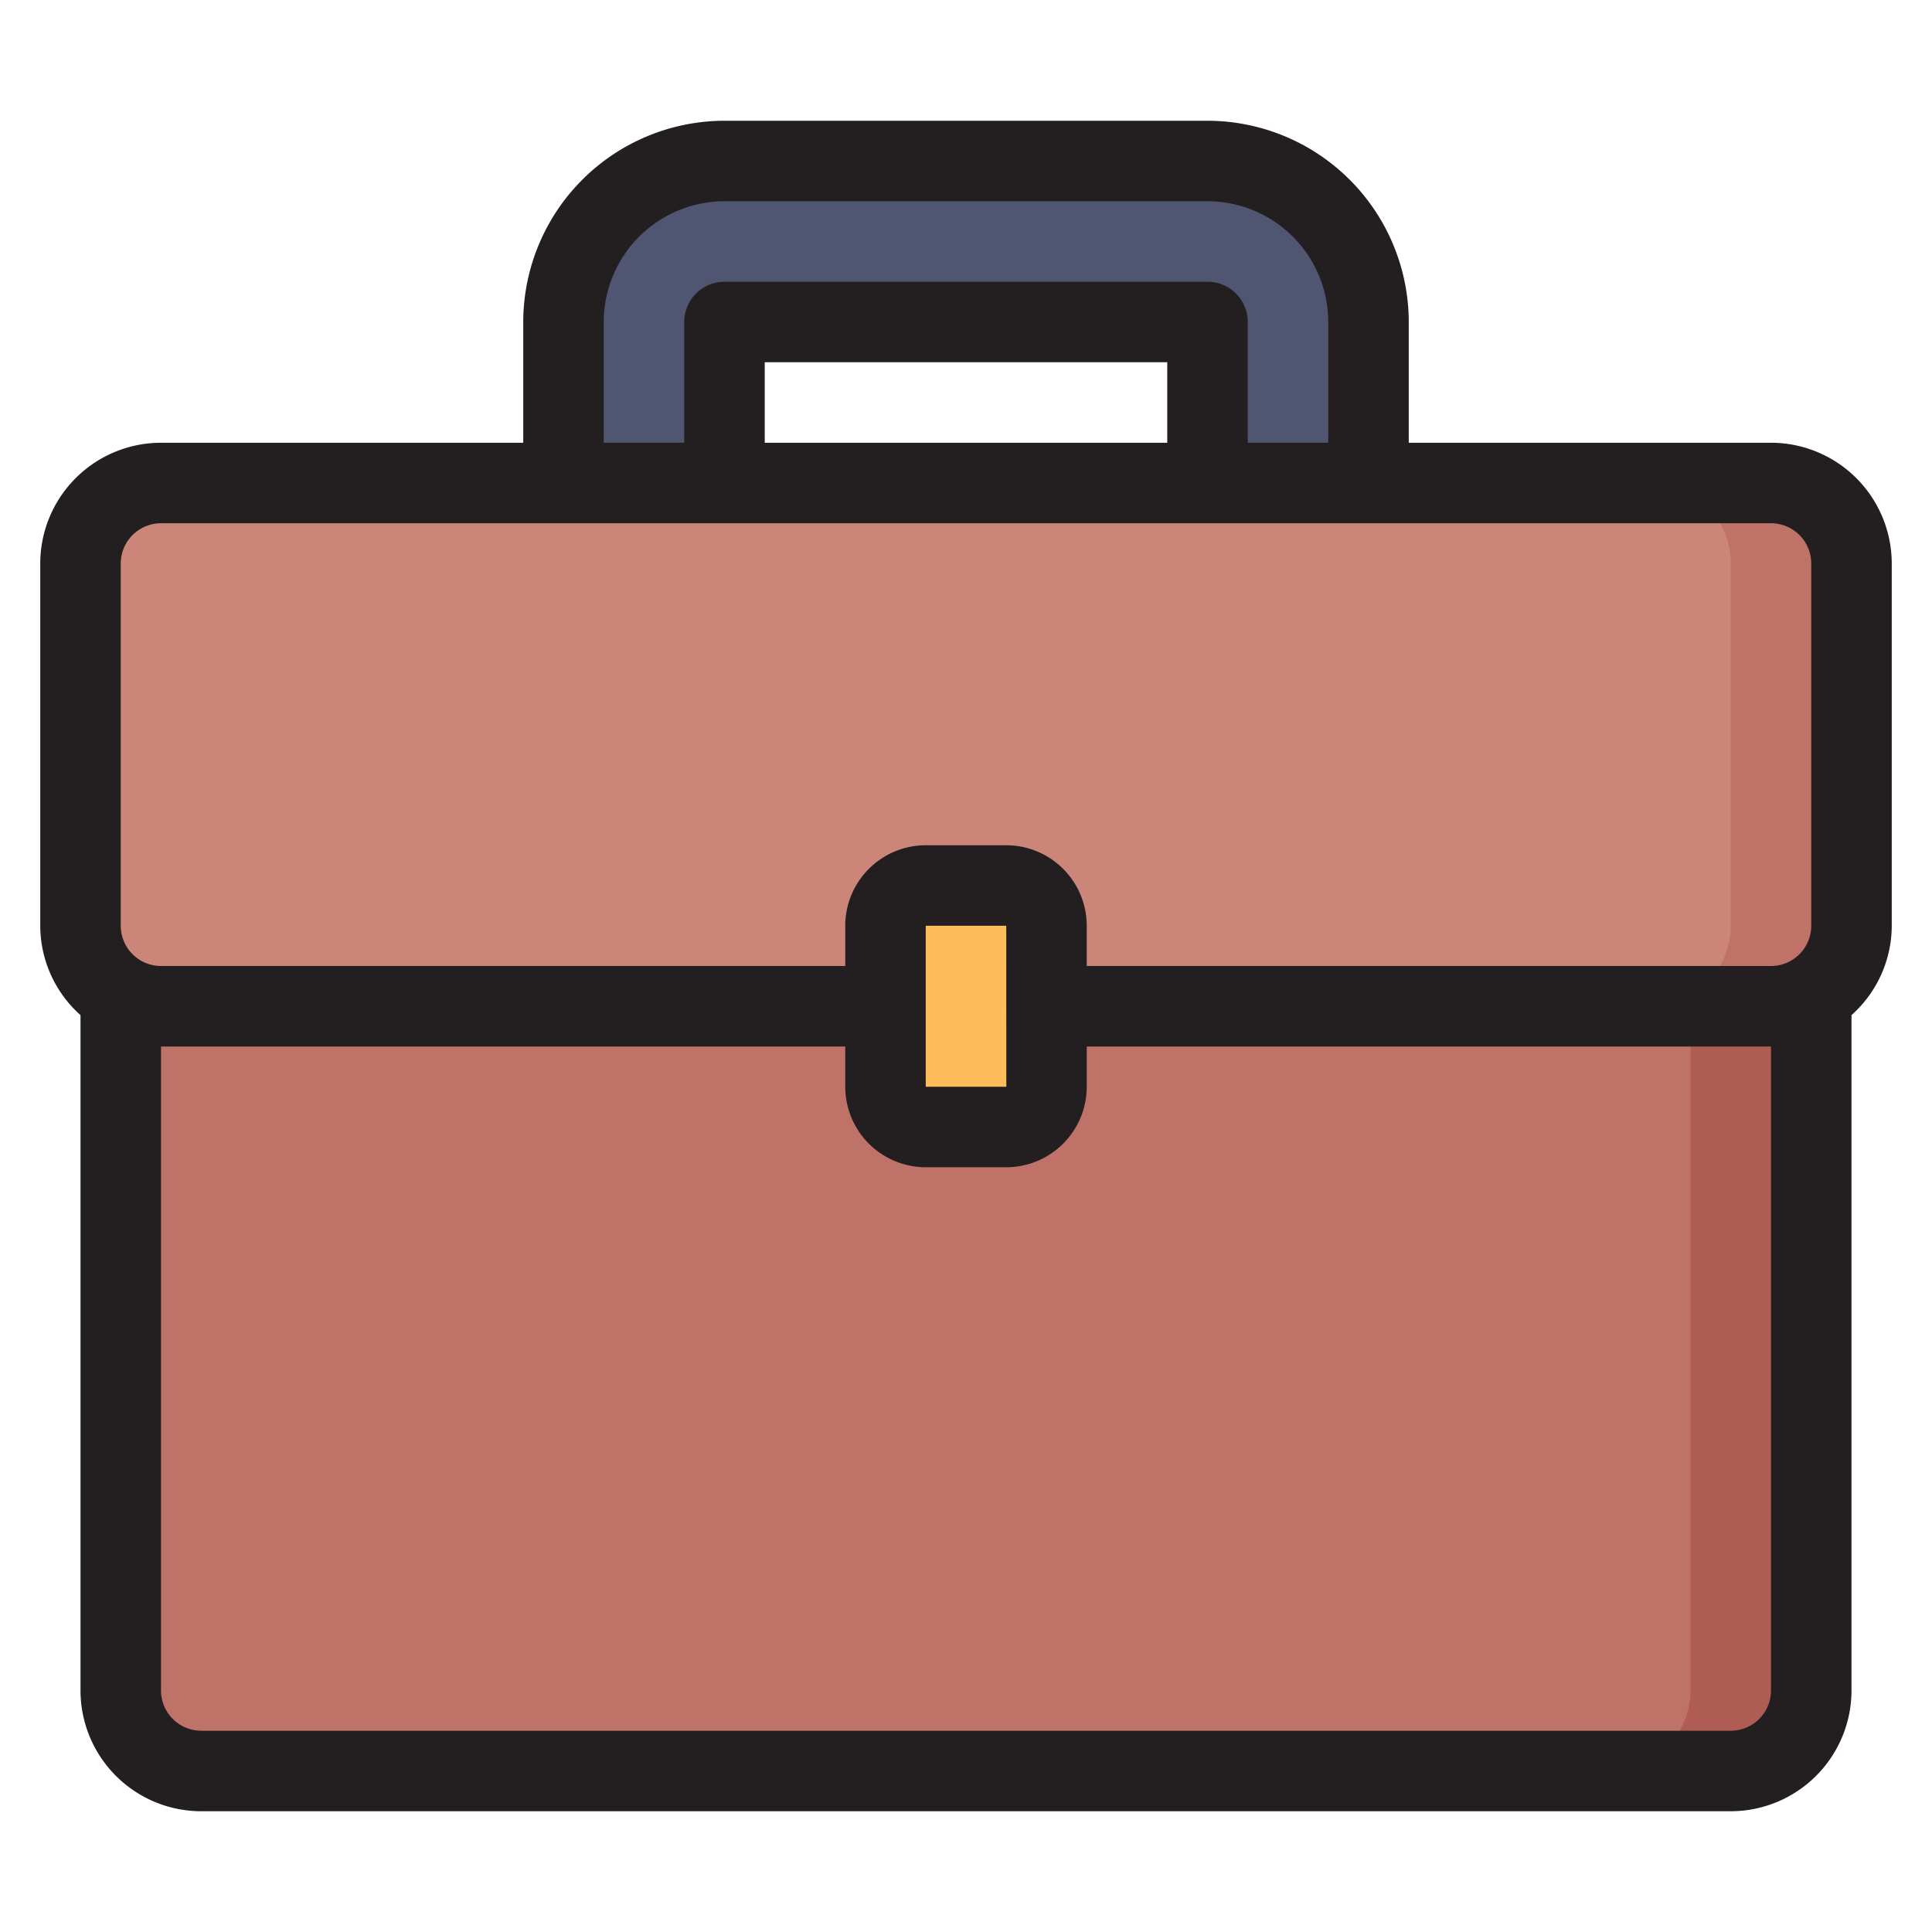
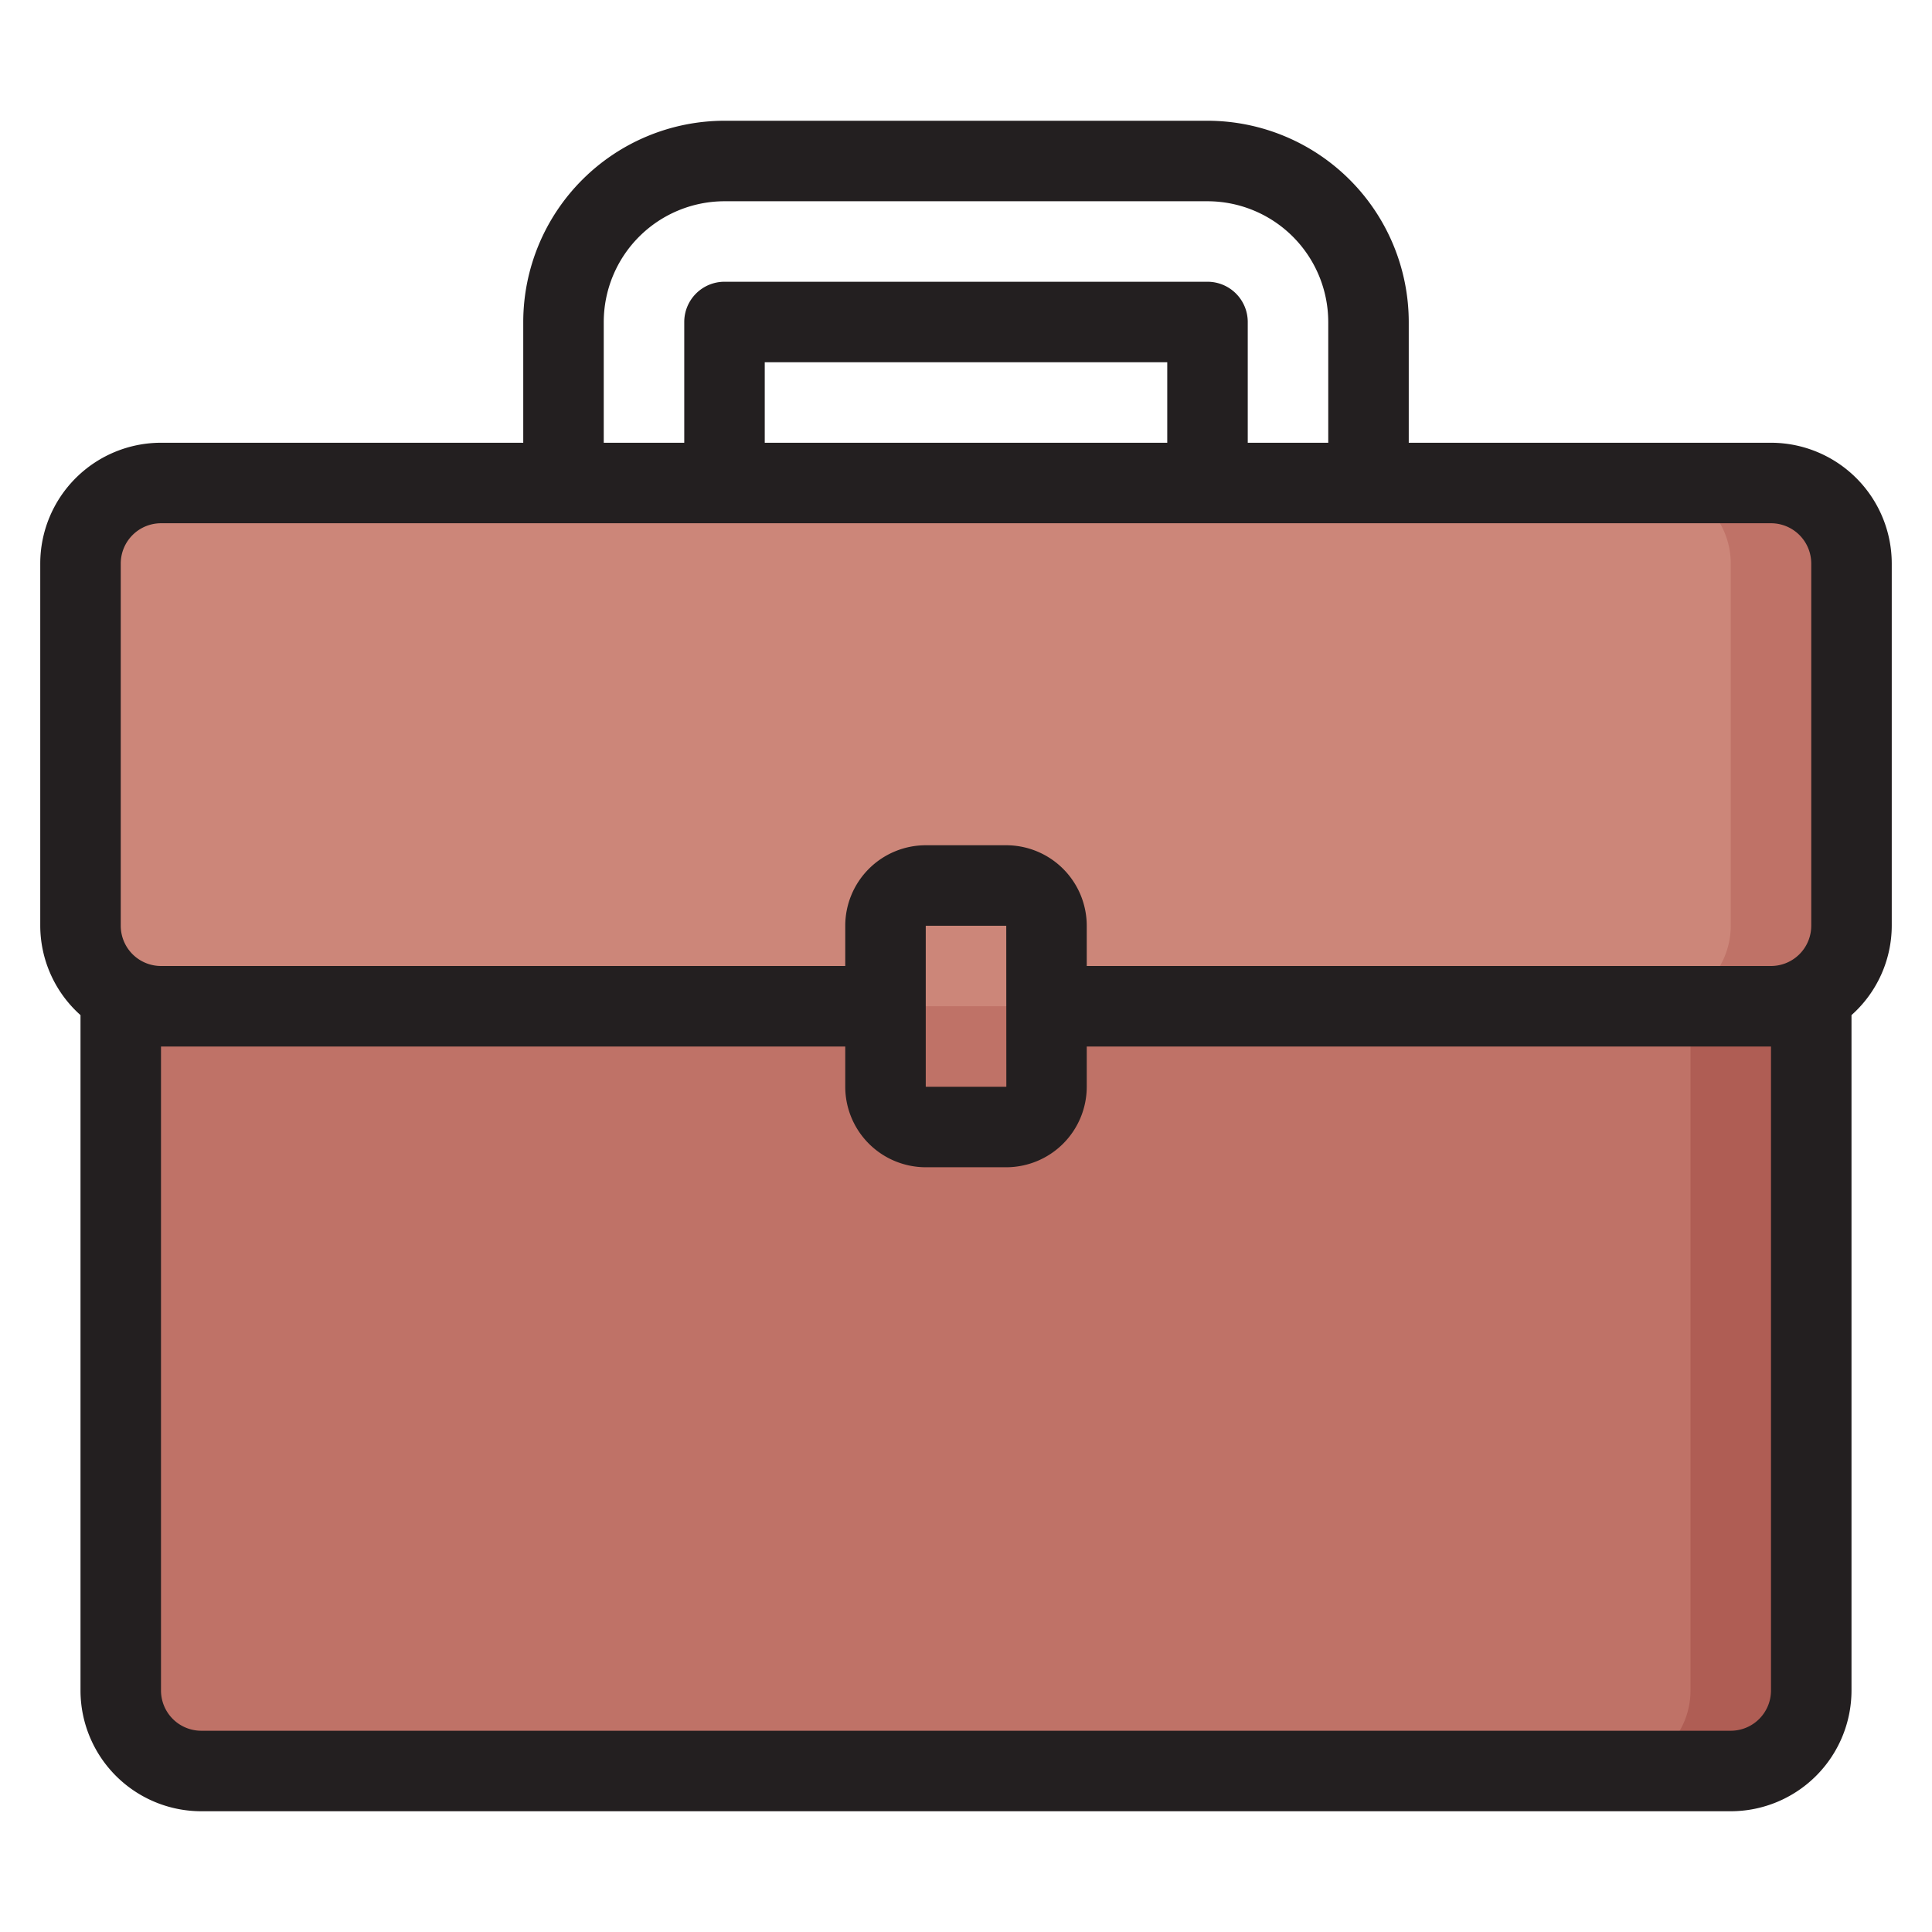
<svg xmlns="http://www.w3.org/2000/svg" viewBox="0 0 48 48">
  <defs>
    <style>.cls-1{fill:#bf7267;}.cls-2{fill:#af5d54;}.cls-3{fill:#cc8679;}.cls-4{fill:#505572;}.cls-5{fill:#ffbc5a;}.cls-6{fill:#231f20;}</style>
  </defs>
  <title>Suitcase</title>
  <g id="Suitcase">
    <path class="cls-1" d="M3,24H45a0,0,0,0,1,0,0V42a2,2,0,0,1-2,2H5a2,2,0,0,1-2-2V24A0,0,0,0,1,3,24Z" />
    <path class="cls-2" d="M42,24V42a2,2,0,0,1-2,2h3a2,2,0,0,0,2-2V24Z" />
    <rect class="cls-3" x="2" y="12" width="44" height="13" rx="2" ry="2" />
    <path class="cls-1" d="M44,12H41a2,2,0,0,1,2,2v9a2,2,0,0,1-2,2h3a2,2,0,0,0,2-2V14A2,2,0,0,0,44,12Z" />
-     <path class="cls-4" d="M14,8v4h4V8H30v4h4V8a4,4,0,0,0-4-4H18A4,4,0,0,0,14,8Z" />
-     <rect class="cls-5" x="22" y="22" width="4" height="6" rx="1" ry="1" />
    <path class="cls-6" d="M44,11H35V8a5.006,5.006,0,0,0-5-5H18a5.006,5.006,0,0,0-5,5v3H4a3.003,3.003,0,0,0-3,3v9a2.982,2.982,0,0,0,1,2.22V42a3.003,3.003,0,0,0,3,3H43a3.003,3.003,0,0,0,3-3V25.22A2.982,2.982,0,0,0,47,23V14A3.003,3.003,0,0,0,44,11ZM15,8a3.003,3.003,0,0,1,3-3H30a3.003,3.003,0,0,1,3,3v3H31V8a1,1,0,0,0-1-1H18a1,1,0,0,0-1,1v3H15Zm4,3V9H29v2ZM3,14a1.001,1.001,0,0,1,1-1H44a1.001,1.001,0,0,1,1,1v9a1.001,1.001,0,0,1-1,1H27V23a2.002,2.002,0,0,0-2-2H23a2.002,2.002,0,0,0-2,2v1H4a1.001,1.001,0,0,1-1-1ZM25.002,27H23V23h2l.001,1.996L25,25l.001.004ZM44,42a1.001,1.001,0,0,1-1,1H5a1.001,1.001,0,0,1-1-1V26H21v1a2.002,2.002,0,0,0,2,2h2a2.002,2.002,0,0,0,2-2V26H44Z" />
  </g>
</svg>